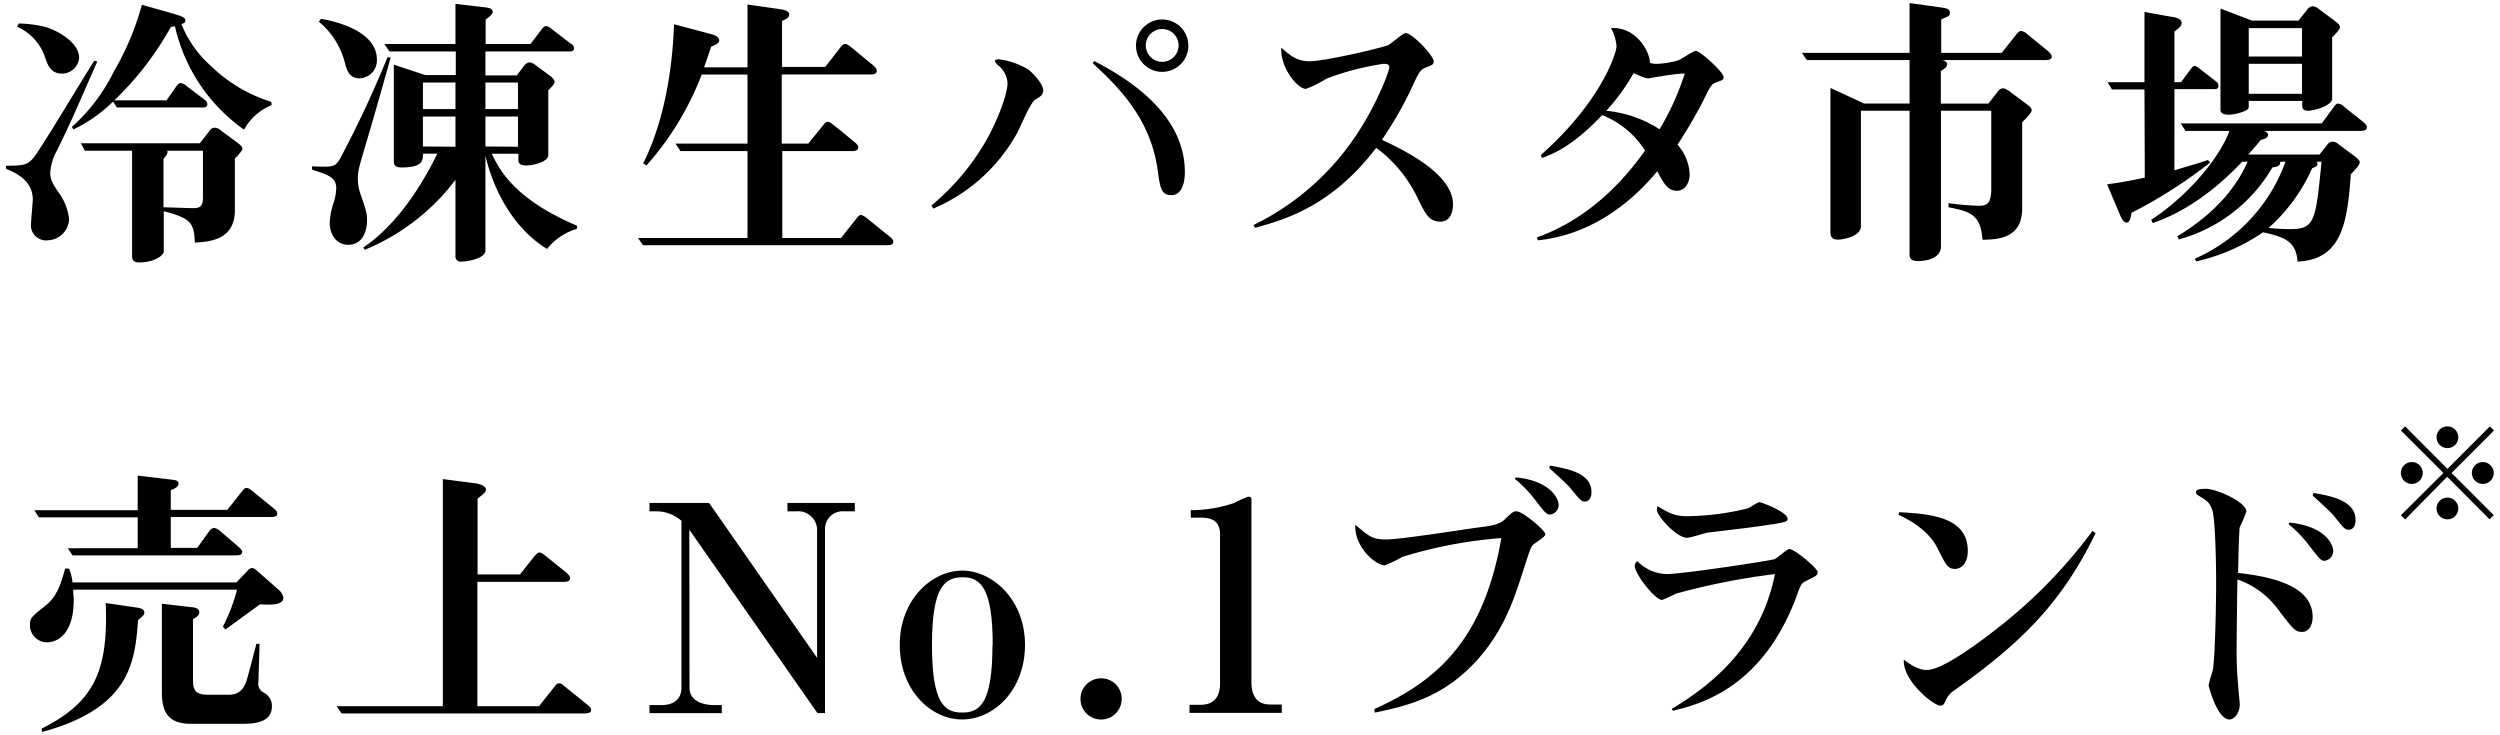
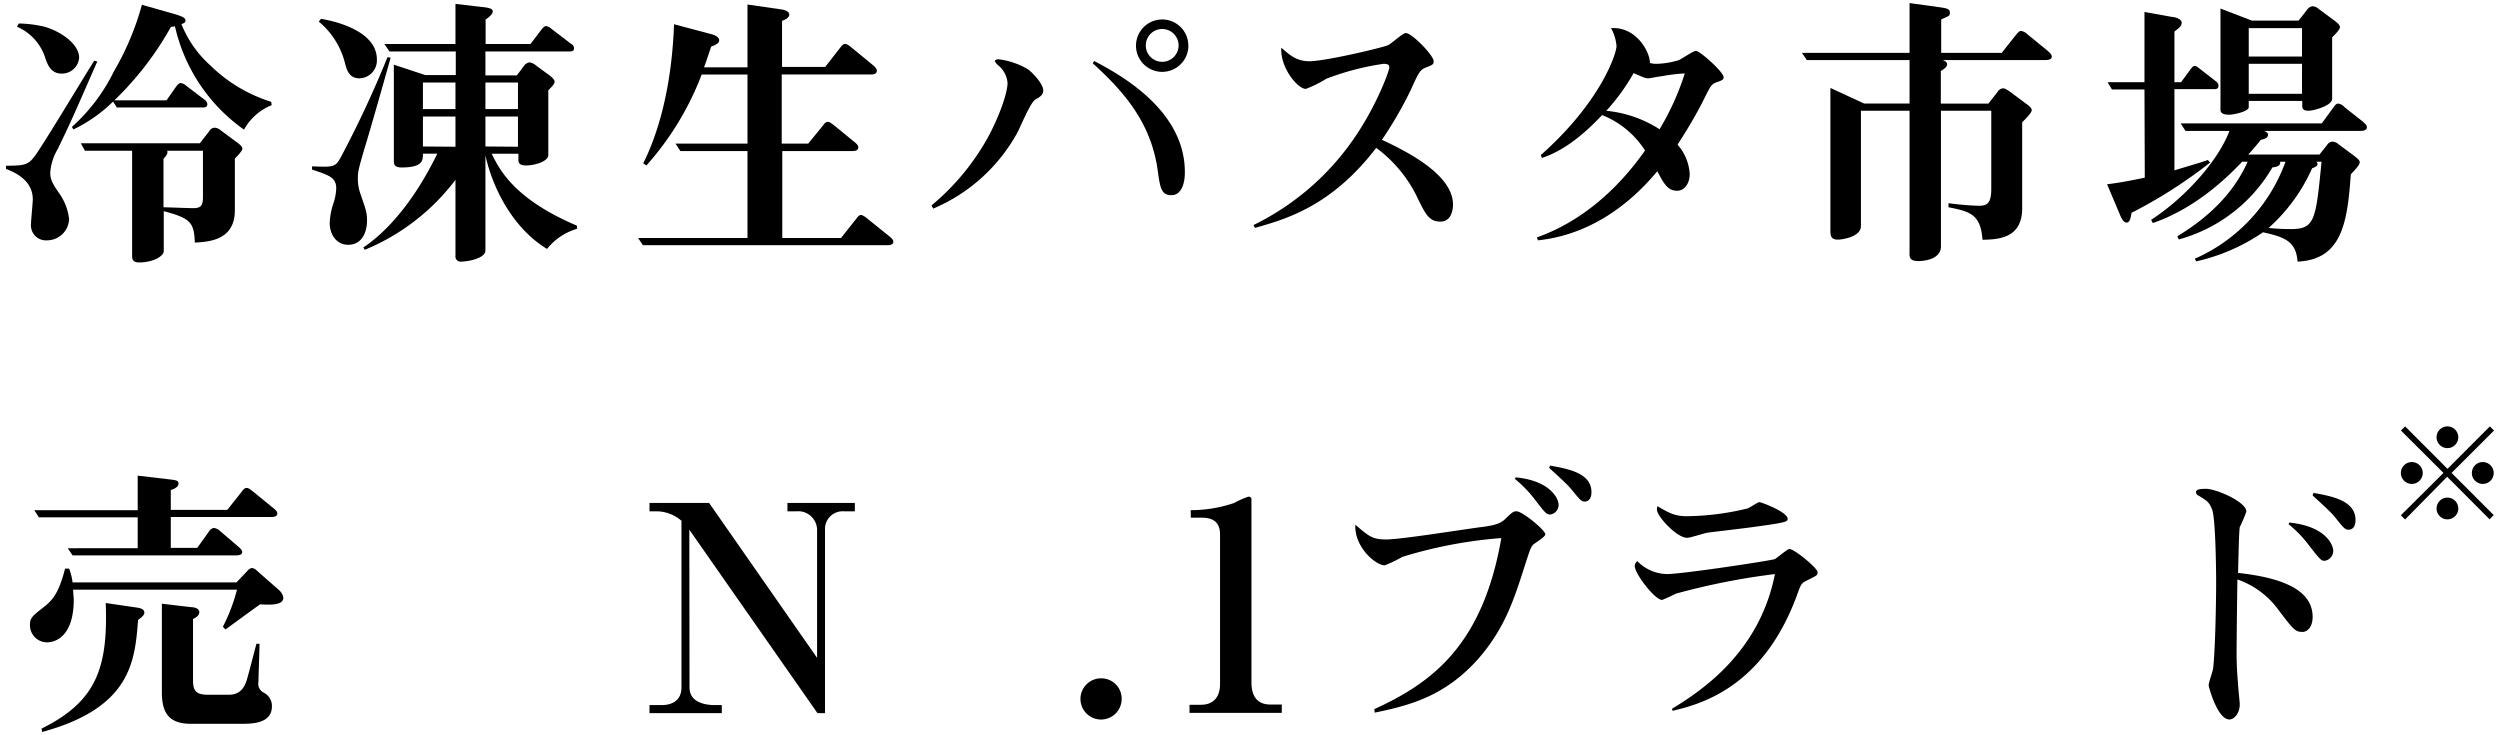
<svg xmlns="http://www.w3.org/2000/svg" width="398" height="117" viewBox="0 0 398 117">
  <path d="M15.49,9.79c-3.62,8.21-3.94,9.08-6.33,14A8.41,8.41,0,0,0,8,27.44C8,28.4,8.2,29,9.3,30.6A8.82,8.82,0,0,1,11,34.87a3.51,3.51,0,0,1-3.48,3.39A2.39,2.39,0,0,1,4.94,35.6c0-.6.28-3.3.28-3.85,0-3.21-3.12-4.4-4.26-4.86v-.5c3.25-.05,3.62-.05,5.13-2.34C8.66,20.11,12.51,13.64,15,9.66ZM3,3.74a19,19,0,0,1,4.22.55C10,5.16,12.6,7.13,12.6,9.2a2.75,2.75,0,0,1-2.75,2.52c-1.74,0-2.25-1.38-2.61-2.39A8.08,8.08,0,0,0,2.7,4.25Zm40.25,13a8.72,8.72,0,0,0-4.4,3.9,27.56,27.56,0,0,1-11-16.46,3.23,3.23,0,0,1-.64.1,49.82,49.82,0,0,1-9,11.69h8.3l1.55-2.21c.28-.36.46-.54.74-.54a1.74,1.74,0,0,1,.87.45l2.89,2.2a1,1,0,0,1,.45.69c0,.46-.32.55-.68.55H18.61L18,16.17a23.48,23.48,0,0,1-6.32,4.44l-.23-.41a28.76,28.76,0,0,0,6.69-8.85A43.6,43.6,0,0,0,22.59.76l5,1.42c1.43.42,1.93.65,1.93,1.06s-.28.46-.64.59a17.59,17.59,0,0,0,4.58,6.56,24.06,24.06,0,0,0,9.72,5.82ZM13.52,24l-.65-1.19H31.81l1.51-1.93a1,1,0,0,1,.87-.55,1.63,1.63,0,0,1,1,.46l2.29,1.69c.69.51,1.11.83,1.11,1.2s-1.06,1.42-1.2,1.56v8.25c0,4.81-4.21,5-6.37,5.13-.14-3.16-.6-3.85-4.95-5V40c0,.73-1.6,1.78-3.94,1.78-1.1,0-1.1-.64-1.1-1.19V24Zm13.11,0c.09.36,0,.64-.6,1.28V33c.64,0,4,.14,4.77.14,1.28,0,1.51-.55,1.51-1.79V24Z" />
  <path d="M49.68,26.48c3.35.14,3.71.14,4.54-1.38a169.31,169.31,0,0,0,7.47-16l.5.09C60,17,58.3,22.81,58.07,23.5c-1,3.44-1.1,3.8-1.1,4.95A7.21,7.21,0,0,0,57.43,31c.87,2.52,1,2.93,1,4.12,0,1.88-.83,3.85-3,3.85-1.84,0-2.94-1.6-2.94-3.48a11.32,11.32,0,0,1,.64-3.26A8.64,8.64,0,0,0,53.53,30c0-1.74-1.14-2.11-3.85-3ZM51.1,3C52.84,3.28,60,4.75,60,9.47a2.85,2.85,0,0,1-2.75,3c-1.69,0-2.06-1.33-2.38-2.62a12.54,12.54,0,0,0-4.12-6.41ZM91.85,36.43a9.5,9.5,0,0,0-4.76,3.2c-5.37-3.25-8.62-9.53-9.81-14.89V39.86c0,1.33-2.94,1.79-3.85,1.79a.82.82,0,0,1-.92-.92V28.63A34.6,34.6,0,0,1,58.07,39.77l-.23-.37c3.48-2.33,7.84-6.87,11.78-14.94H67.33c0,1.06,0,2.2-3.39,2.2-1.06,0-1.24-.41-1.24-1.05V10.3l5,1.65h4.86V8.19H62L61.19,7H72.51V.62l3.94.46c1.33.14,2,.23,2,.78,0,.32-.55.87-1.14,1.24V7h7.15L86.21,4.7c.19-.22.42-.55.74-.55a1.83,1.83,0,0,1,.87.46L90.94,7a.79.79,0,0,1,.45.68c0,.42-.32.51-.68.51H77.28V12h5l1.14-1.51a1.3,1.3,0,0,1,.87-.56,1.92,1.92,0,0,1,1,.46l2,1.47c.64.46,1,.83,1,1.15s-.32.68-1,1.37V24.69c0,1-2.15,1.65-3.53,1.65-1,0-1.23-.37-1.23-.87v-1H78.28c1.2,2.43,3.44,7.15,13.57,11.46ZM72.51,17.36V13.14H67.33v4.22Zm0,6V18.55H67.33v4.77Zm9.95-6V13.14H77.28v4.22Zm0,6V18.55H77.28v4.77Z" />
  <path d="M131.37,10.66l2.39-3.07c.27-.32.45-.59.78-.59s.59.23,1,.55L139,10.39c.41.37.59.59.59.87,0,.6-.68.6-1.1.6H124.45v11h4.22L131,20c.28-.37.46-.6.78-.6s.55.23,1,.55L136,22.58c.46.37.64.6.64.87,0,.6-.69.6-1.1.6h-11V37.89h9.35l2.43-3.07c.28-.37.46-.59.73-.59s.6.22,1,.55l3.53,2.84c.41.32.64.59.64.87,0,.55-.73.55-1.1.55H102.36l-.78-1.15H119V24.05H108.32l-.78-1.19H119v-11h-7.29a46.62,46.62,0,0,1-8.8,14.48L102.4,26c2.07-4.12,4.5-11.23,4.91-22.14l5.86,1.56c.42.09,1.33.41,1.33,1s-1,.87-1.28,1c-.73,2.16-.78,2.34-1.14,3.3H119V.72l5.41.78c1.14.18,1.24.64,1.24.82,0,.37-.32.69-1.15,1v7.33Z" />
  <path d="M148.29,32.71a38.16,38.16,0,0,0,8.85-10.59c1.83-3.3,3.26-7.24,3.26-8.93a4.05,4.05,0,0,0-1.61-2.89c-.09-.09-.41-.46-.41-.6s.37-.27.55-.27a12.09,12.09,0,0,1,4.72,1.6c.69.5,2.43,2.29,2.43,3.35,0,.68-.41,1-1.24,1.46s-2.47,4.59-2.93,5.37a27.47,27.47,0,0,1-13.34,12Zm25.9-23c3.9,2.06,14.44,7.7,14.44,17.69,0,2.25-.78,3.67-2.11,3.67-1.69,0-1.83-1.19-2.24-4.13-1.15-8-6.1-13-10.32-16.87Zm15-2.48A4.17,4.17,0,1,1,185,3.1,4.15,4.15,0,0,1,189.18,7.27Zm-6.78,0a2.61,2.61,0,0,0,5.22,0,2.61,2.61,0,0,0-5.22,0Z" />
  <path d="M199.55,35.83a41.49,41.49,0,0,0,16.77-14.94c3-4.63,4.86-9.58,4.86-10.18,0-.37-.23-.55-.92-.55a42.26,42.26,0,0,0-9.12,2.38,17.51,17.51,0,0,1-3.25,1.61c-1.33,0-4.13-3.44-3.9-6.56,1.24,1.1,2.38,2.16,4.45,2.16,2.57,0,11.82-2.2,12.56-2.57.5-.23,2.34-1.92,2.79-1.92,1,0,4.45,3.57,4.45,4.49,0,.5-.18.59-1.24,1-.91.36-1.1.68-2.43,3.62A61.91,61.91,0,0,1,220,22.26c5.68,2.61,11.32,6.1,11.32,10.32,0,.18,0,2.7-2,2.7-1.84,0-2.39-1.19-3.76-4a21.18,21.18,0,0,0-6.47-7.74c-7.15,9.35-14.44,11.36-19.29,12.74Z" />
  <path d="M245.29,24.69c9.58-8.48,12.06-16.18,12.06-17.37a7.15,7.15,0,0,0-.87-2.84c3.94-.28,6.19,3.71,6.19,5.54a3.41,3.41,0,0,0,1.1.14,13.4,13.4,0,0,0,3.39-.55c.46-.14,2.38-1.51,2.84-1.51.64,0,4.4,3.39,4.4,4.17,0,.41-.18.5-1.1.82s-1,.64-2.38,3.4c-1.88,3.57-3.53,6-3.85,6.55A7.67,7.67,0,0,1,269,27.72c0,1.46-.82,2.65-2,2.65-1.51,0-2.11-1.14-3.16-3.11-4.58,5.54-11,10.17-19,11l-.18-.46c7.1-2.52,12.88-7.65,17.23-13.84a14.43,14.43,0,0,0-6.83-5.64c-2.75,2.89-5.82,5.55-9.58,6.83Zm22.92-13a28.44,28.44,0,0,0-3.75.46c-.28,0-1.84.32-2,.32-.51,0-.69-.09-2.39-.83a32.75,32.75,0,0,1-4.35,6,18.92,18.92,0,0,1,8.48,2.94A41.72,41.72,0,0,0,268.21,11.72Z" />
  <path d="M309,17.63V39.22c0,1.79-2.06,2.34-3.62,2.34S304,40.73,304,40V17.63h-7.74V36c0,1.74-3.08,2.15-3.63,2.15-1.14,0-1.23-.59-1.23-1.51V14l5.36,2.48H304V9.56H287.65l-.78-1.14H304V.49l4.63.64c1.28.18,1.79.27,1.79.87s-.14.5-1.38,1.1V8.42h9.63l2.29-2.89c.32-.37.51-.6.78-.6a1.74,1.74,0,0,1,1,.51L326,8.1c.41.36.64.64.64.91,0,.55-.74.55-1.1.55H309.24c.64.19.74.51.74.65,0,.45-.42.73-1,1.1v5.18h7.57L318,14.65a1.12,1.12,0,0,1,.87-.59c.32,0,.55.18,1,.45l2.52,1.88c.78.55,1.06.83,1.06,1.15s-.51.92-1.52,1.93v13.7c0,4.86-3.94,4.95-6.32,5-.28-4.12-2.06-4.49-5.41-5.18v-.64a46.86,46.86,0,0,0,4.81.41c1.29,0,2-.32,2-2.7V17.63Z" />
  <path d="M341.4,14.24h-5.18l-.69-1.15h5.87V1.91l4.36.78c.36,0,1.56.27,1.56.92s-.55.91-1.15,1.42v8.06h1.05l1.47-2c.23-.27.41-.59.69-.59s.46.18.82.45l2.57,2a.82.82,0,0,1,.41.69c0,.46-.27.55-.64.55h-6.37V27.12c3.25-1,3.94-1.15,5.32-1.65l.36.41a76,76,0,0,1-12.51,8c-.14.92-.32,1.56-.78,1.56s-.83-.68-1-1.1l-2.11-5c1.7-.23,3-.42,6-1.06ZM369.27,24.6l1.19-1.51a1.19,1.19,0,0,1,.87-.55,1.7,1.7,0,0,1,1,.45l2.29,1.7c.78.6,1.05.83,1.05,1.15,0,.5-1,1.42-1.42,1.92-.55,7.7-1.42,13.57-8.48,13.89-.23-3.21-2-3.9-5.5-4.67a30.64,30.64,0,0,1-10.63,4.63l-.23-.42a26.82,26.82,0,0,0,14.44-15.44H363c.09.73-.64.82-1.24.91a24.81,24.81,0,0,1-14.9,11.46l-.23-.5c2.11-1.33,8.16-5,11.19-11.87h-.87c-1.79,1.87-7,7.28-14.22,9.76l-.27-.51c5.68-3.71,10.77-9.62,12.47-14.16h-7l-.77-1.19h22.46l1.88-2.57c.32-.46.5-.59.73-.59a1.56,1.56,0,0,1,1,.55l2.94,2.33c.41.37.64.6.64.87,0,.6-.74.6-1.1.6H360.38c.37.09.69.32.69.6,0,.59-.74.73-1.15.82-.92,1.15-1.24,1.51-2,2.34ZM365.93,3.28l1.37-1.74a1.25,1.25,0,0,1,.87-.55,1.69,1.69,0,0,1,1,.46l2.3,1.7c.73.55,1.05.82,1.05,1.19s-.82,1.19-1.24,1.6v9.77c0,1.14-3,1.92-3.76,1.92s-1-.27-1-.78v-.78H358v1c0,.69-2.43,1.19-3.08,1.19-.41,0-1.42,0-1.42-.78V1.36l5,1.92ZM358,4.48V9h8.48V4.48Zm0,5.68v4.77h8.48V10.16Zm10.77,15.59a.55.55,0,0,1,.18.36c0,.28-.18.41-.87.69a27.72,27.72,0,0,1-6.92,9.49,34.29,34.29,0,0,0,3.57.18c3.81,0,3.95-1.47,4.86-10.72Z" />
  <path d="M35.48,99.78a28.09,28.09,0,0,0,2.25-5.91H11.65c0,.78.09,1.14.09,1.6,0,5.5-2.61,6.79-4.26,6.79a2.72,2.72,0,0,1-2.71-2.75c0-1.06.28-1.38,2.06-2.75,1.24-1,2.43-1.88,3.53-6.24H11a8.68,8.68,0,0,1,.55,2.2H37.64l1.79-1.88a1,1,0,0,1,.73-.41,1.34,1.34,0,0,1,.73.41l3.49,3.07a2.08,2.08,0,0,1,.73,1.24c0,1.24-2.11,1.15-3.71,1.06-3.81,2.75-4.22,3.07-5.5,4ZM21.92,87.27V82.36H6.19l-.73-1.14H21.92v-5.5l5.41.64c.68.09,1.09.14,1.09.64s-.68.87-1.23,1v3.17h9l2.29-2.89c.23-.32.46-.6.78-.6s.55.23,1,.55l3.25,2.66c.37.28.64.55.64.87,0,.55-.73.55-1.1.55H27.19v4.91H31.4l1.88-2.62a1.11,1.11,0,0,1,.78-.55,1.8,1.8,0,0,1,1,.51L37.91,87c.42.37.65.6.65.87,0,.55-.74.55-1.11.55H11.56l-.78-1.14ZM6.61,116c8.57-4.26,10.63-9.44,10.22-20l5,.73c.23.05,1.15.14,1.15.78,0,.37-.23.6-1,1.19-.5,6.74-1.24,14-15.26,17.83ZM30.44,96.66c.46,0,1.29.19,1.29.78s-.6.92-1,1.1v9.63c0,1.47.19,2.43,2.29,2.43h3.4c.91,0,2.24-.23,2.88-2.38.46-1.61,1.2-4.5,1.52-5.73h.5c0,.64-.18,5.68-.18,6.09a1.57,1.57,0,0,0,.87,1.7,2.36,2.36,0,0,1,1.28,2.15c0,2.8-3.21,2.8-5,2.8H30.4c-3.3,0-4.63-1.51-4.63-5V96.11Z" />
-   <path d="M82.79,91.44l2.29-2.89c.32-.32.5-.6.78-.6s.6.23,1,.55l3.3,2.66c.41.37.6.6.6.87,0,.6-.69.6-1.06.6H76v19.8h9.81l2.43-3.07c.28-.36.46-.59.78-.59s.55.23.92.55l3.53,2.84c.46.36.64.59.64.87,0,.55-.73.55-1.1.55H54.37l-.78-1.15H70.5V76.27l4.86.64c.51,0,2,.32,2,1,0,.41-.23.64-1.33,1.46V91.44Z" />
  <path d="M109.77,109.45c0,2.52,2.8,2.8,4,2.8h1.14v1.28H103.4v-1.28h1.93c1.79,0,3.16-.83,3.16-2.8V82.91a6.12,6.12,0,0,0-3.9-1.51H103.4V80.07h9.49l17.19,24.66V84.29a3,3,0,0,0-3.25-2.89h-1.47V80.07h10.73V81.4h-1.75a2.81,2.81,0,0,0-3,2.89v29.24h-1.2l-20.4-29.2Z" />
-   <path d="M143.24,102.67c0-7.24,5.13-11.83,9.94-11.83s10,4.59,10,11.83-5,11.87-10,11.87S143.24,109.87,143.24,102.67Zm14.8,0c0-9-1.92-10.77-4.76-10.77s-4.91,1.42-4.91,10.77,2,10.77,4.81,10.77S158,112,158,102.67Z" />
  <path d="M178.57,111.24a3.28,3.28,0,1,1-3.26-3.25A3.24,3.24,0,0,1,178.57,111.24Z" />
  <path d="M189.56,81.22a21.4,21.4,0,0,0,6.92-1.15,15.31,15.31,0,0,1,2.25-1c.27,0,.5.09.5.41v29.15c0,2.07.82,3.53,3,3.53h1.83v1.33H189.37V112.2h1.79c2.2,0,3.07-1.42,3.07-3.34V85.11c0-2-1.1-2.7-3-2.7h-1.65Z" />
  <path d="M218.8,112.89c9-4.12,17.23-10,20.21-27.23a71.86,71.86,0,0,0-15.77,3A19.72,19.72,0,0,1,220.45,90c-1.43,0-4.86-2.89-4.68-6.46,2.25,1.92,2.75,2.34,4.95,2.34,2.43,0,13.15-1.75,15.36-2,1.65-.23,2.7-.46,3.48-1.19,1.24-1.19,1.37-1.29,1.88-1.29.92,0,4.58,3,4.58,3.67,0,.41-1.74,1.42-2,1.7-.37.5-.46.78-1.29,3.34-1.74,5.46-3.21,10-7.42,14.81-5.18,5.78-10.55,7.33-16.46,8.53ZM241.3,76c5.46.51,6.83,3.35,6.83,4.36a1.54,1.54,0,0,1-1.33,1.55c-.59,0-.78-.22-2.34-2.24a19.72,19.72,0,0,0-3.3-3.44Zm5.46-1.88c2.79.51,6.6,1.15,6.6,4.22,0,1.42-.87,1.51-1,1.51-.64,0-.78-.23-2.29-2.06-.65-.78-2.3-2.25-3.44-3.3Z" />
  <path d="M266.16,112.85c4.59-2.8,13.94-8.9,16.41-21.46a110.34,110.34,0,0,0-15.77,3.12,24.24,24.24,0,0,1-2.19,1c-1.15,0-4.36-4.17-4.36-5.41a1,1,0,0,1,.41-.77,6.74,6.74,0,0,0,4.72,2.06c2.48,0,16.69-2.16,17.15-2.38s2-1.61,2.33-1.61c.83,0,4.5,3.07,4.5,3.67s-.19.55-1.84,1.42c-.73.37-.82.55-1.37,2.06-5.41,15-15.54,17.56-19.85,18.61Zm2.39-30.67a42.18,42.18,0,0,0,9.67-1.24c.32-.09,1.6-1,1.88-1s4.49,1.56,4.49,2.66c0,.46-.23.59-5.32,1.28-1.19.18-6.37.78-7.42.92-.55.09-2.75.82-3.26.82-1.65,0-4.81-3.43-4.81-4.49a2.11,2.11,0,0,1,.09-.55C265.7,81.68,266.67,82.18,268.55,82.18Z" />
-   <path d="M302.36,81.54c4.63.27,10.91.64,10.91,6.14,0,2.38-1.38,2.89-2,2.89-1.19,0-1.47-.6-2.8-3.26-1.14-2.29-3.34-4-6.23-5.36Zm31.26,3.34c-5.46,11.23-11.92,17.51-22.46,25a3.63,3.63,0,0,0-1.33,1.46c-.37.83-.46,1-.92,1-1.1,0-6.05-4-5.82-7.33,2,1.56,3.07,1.65,3.67,1.65,2.47,0,8.29-4.31,11.69-7a79.43,79.43,0,0,0,14.66-15.12Z" />
  <path d="M356.07,103.27a54.06,54.06,0,0,0,.23,5.63c0,.42.27,2.94.27,3.21,0,1.42-.87,2.43-1.65,2.43-1.92,0-3.3-5.22-3.3-5.45,0-.42.64-2.2.69-2.57.32-2.2.5-10,.5-13.89,0-1.83-.09-10.08-.64-11.51-.46-1.19-.83-1.42-2.2-2.24a.6.6,0,0,1-.37-.51c0-.36.32-.55,1.61-.55,1.6,0,6.41,2.07,6.41,3.63a24.4,24.4,0,0,1-1.05,2.47c-.14.83-.23,5.91-.27,7.29,6.37.69,11.87,2.43,11.87,7,0,1.65-.87,2.39-1.61,2.39-1.14,0-1.42-.32-3.85-3.53a13.54,13.54,0,0,0-6.51-4.82C356.16,94,356.07,101.66,356.07,103.27Zm8.38-20.08c5.83.59,7,3.57,7,4.49a1.6,1.6,0,0,1-1.37,1.6c-.55,0-.74-.22-2.39-2.33a18.92,18.92,0,0,0-3.34-3.49Zm3.85-4.72c2.8.5,6.7,1.19,6.7,4.3,0,1.52-.92,1.56-1.06,1.56-.59,0-.78-.18-2.29-2.1-.69-.83-2.29-2.25-3.48-3.35Z" />
  <path d="M382.89,82.7l-.67-.67L389,75.29l-6.77-6.75.67-.66,6.74,6.76,6.75-6.76.66.66-6.76,6.75L397,82l-.66.67-6.75-6.77Zm2.81-7.41A1.74,1.74,0,1,1,384,73.56,1.74,1.74,0,0,1,385.7,75.29Zm5.66-5.67a1.73,1.73,0,1,1-1.73-1.74A1.74,1.74,0,0,1,391.36,69.62Zm0,11.33a1.73,1.73,0,1,1-1.73-1.73A1.74,1.74,0,0,1,391.36,81ZM397,75.29a1.74,1.74,0,1,1-1.74-1.73A1.75,1.75,0,0,1,397,75.29Z" />
</svg>